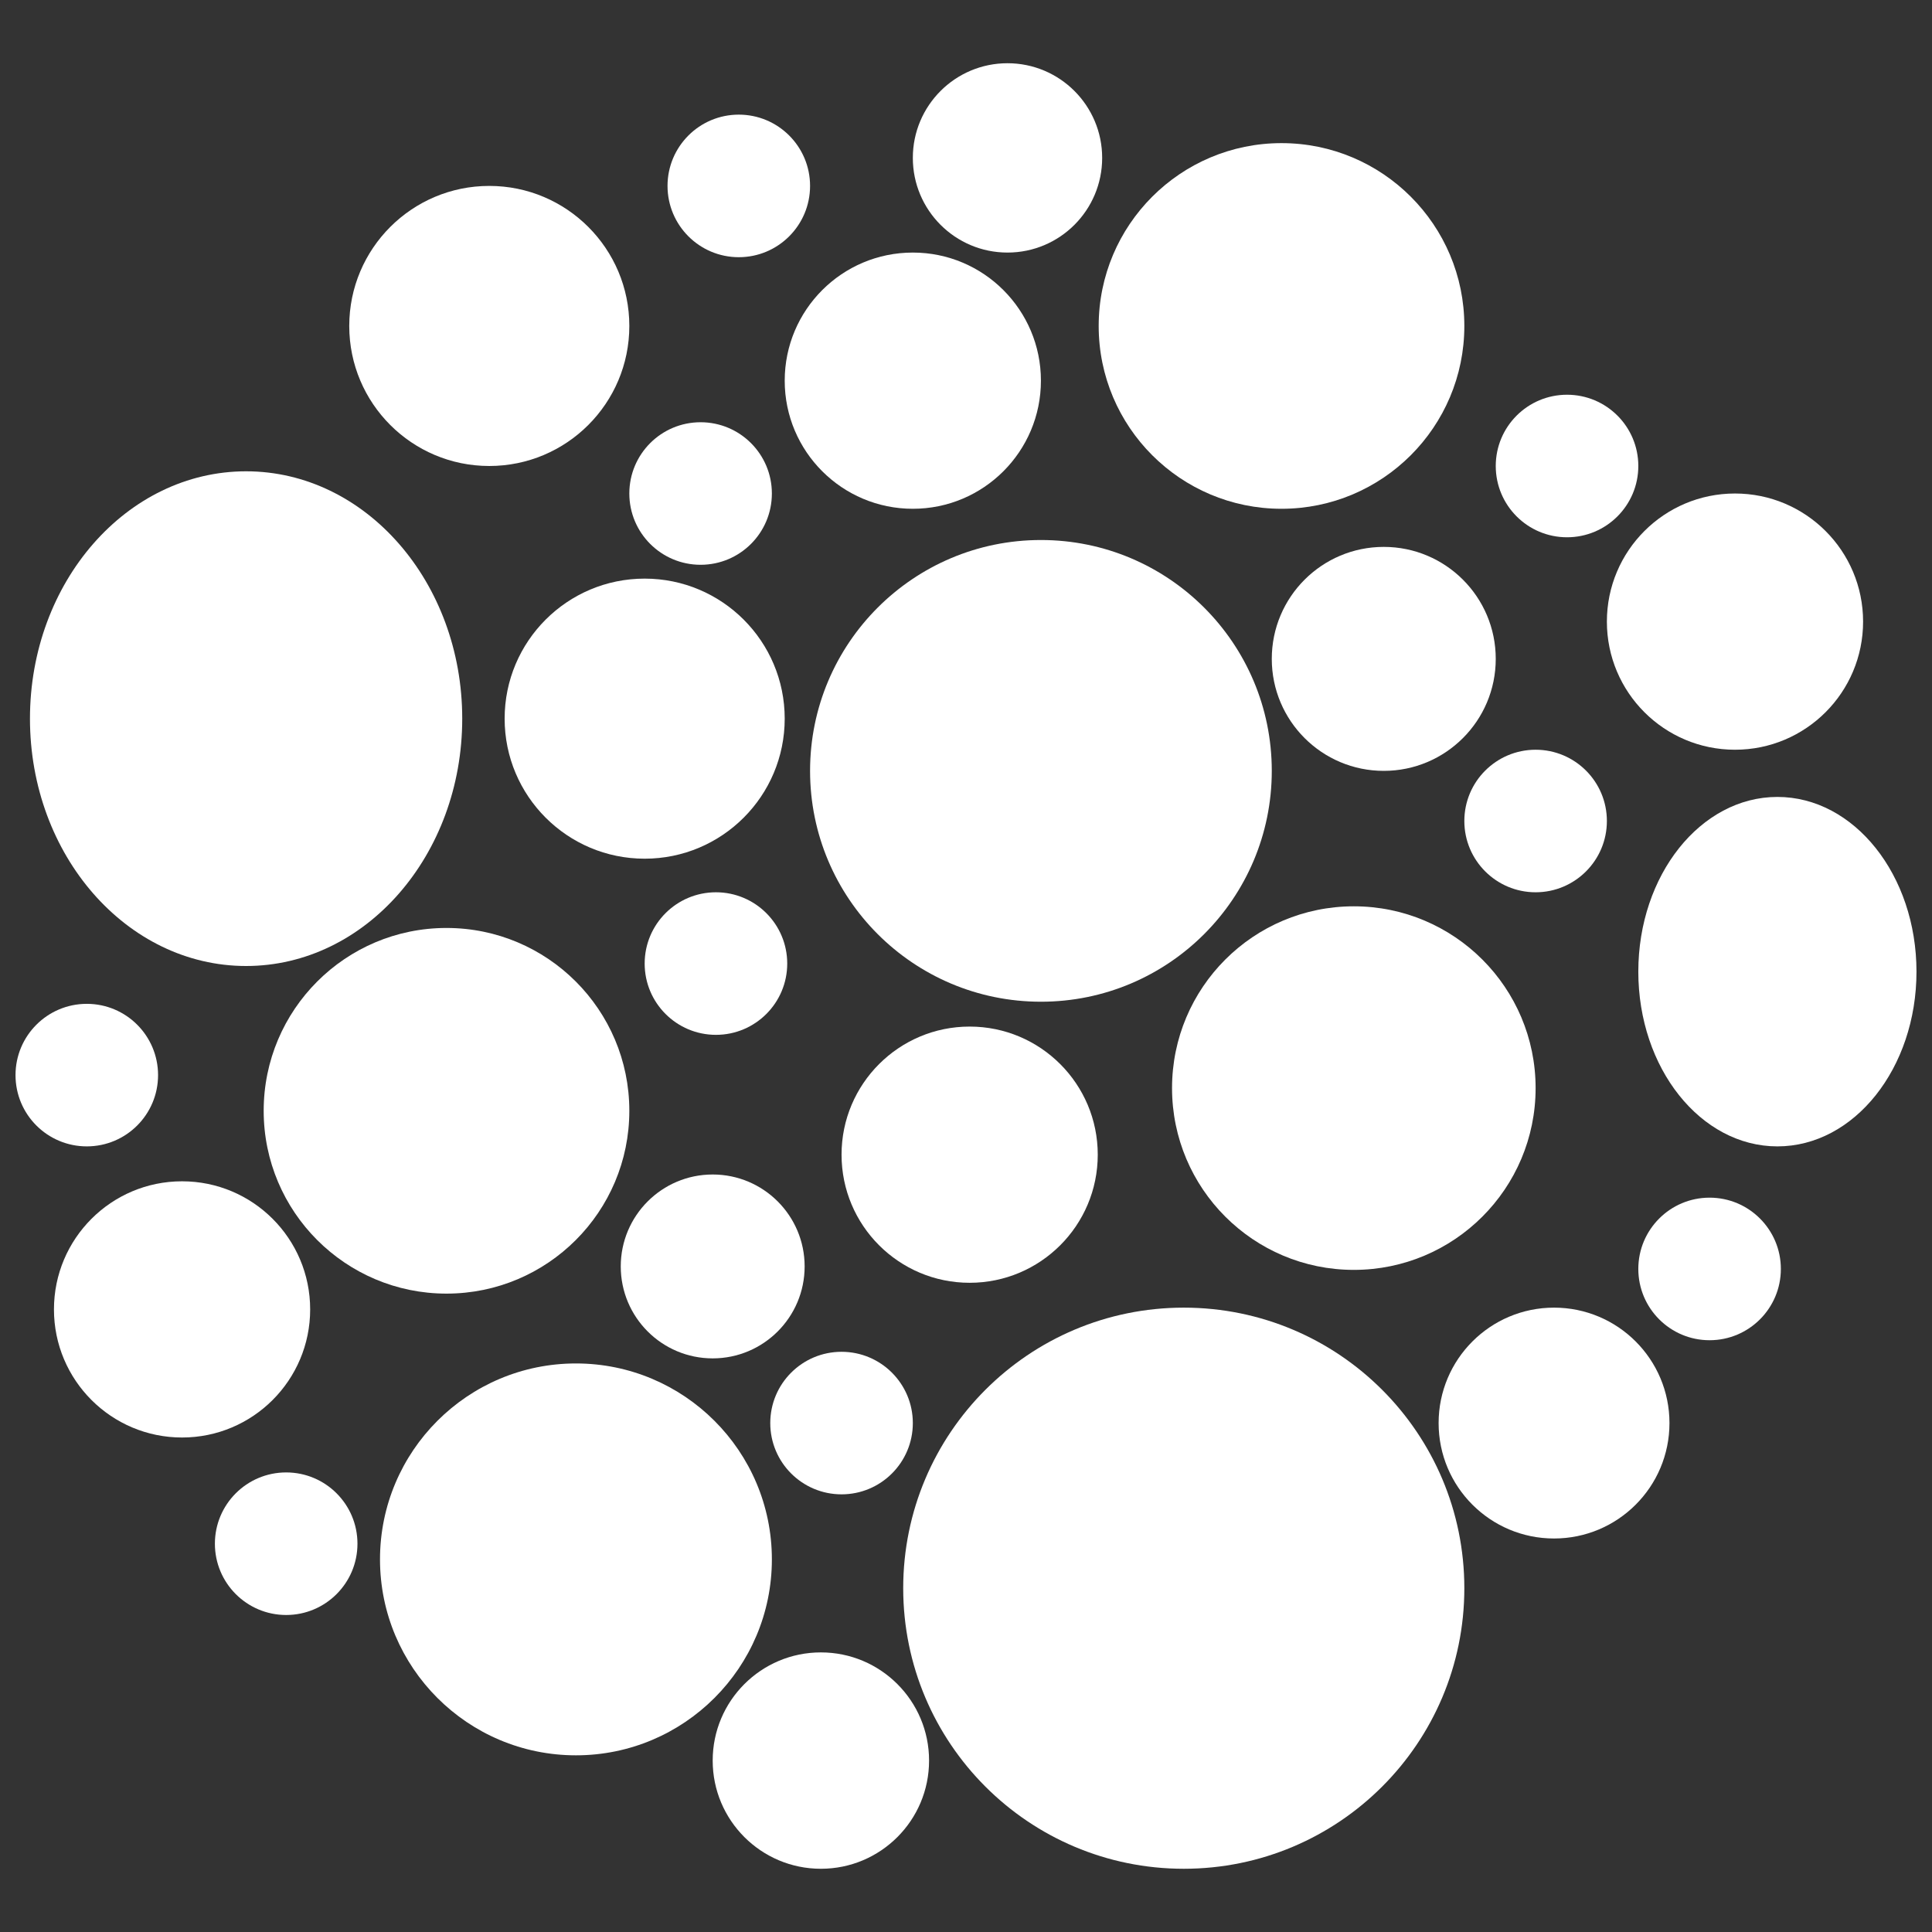
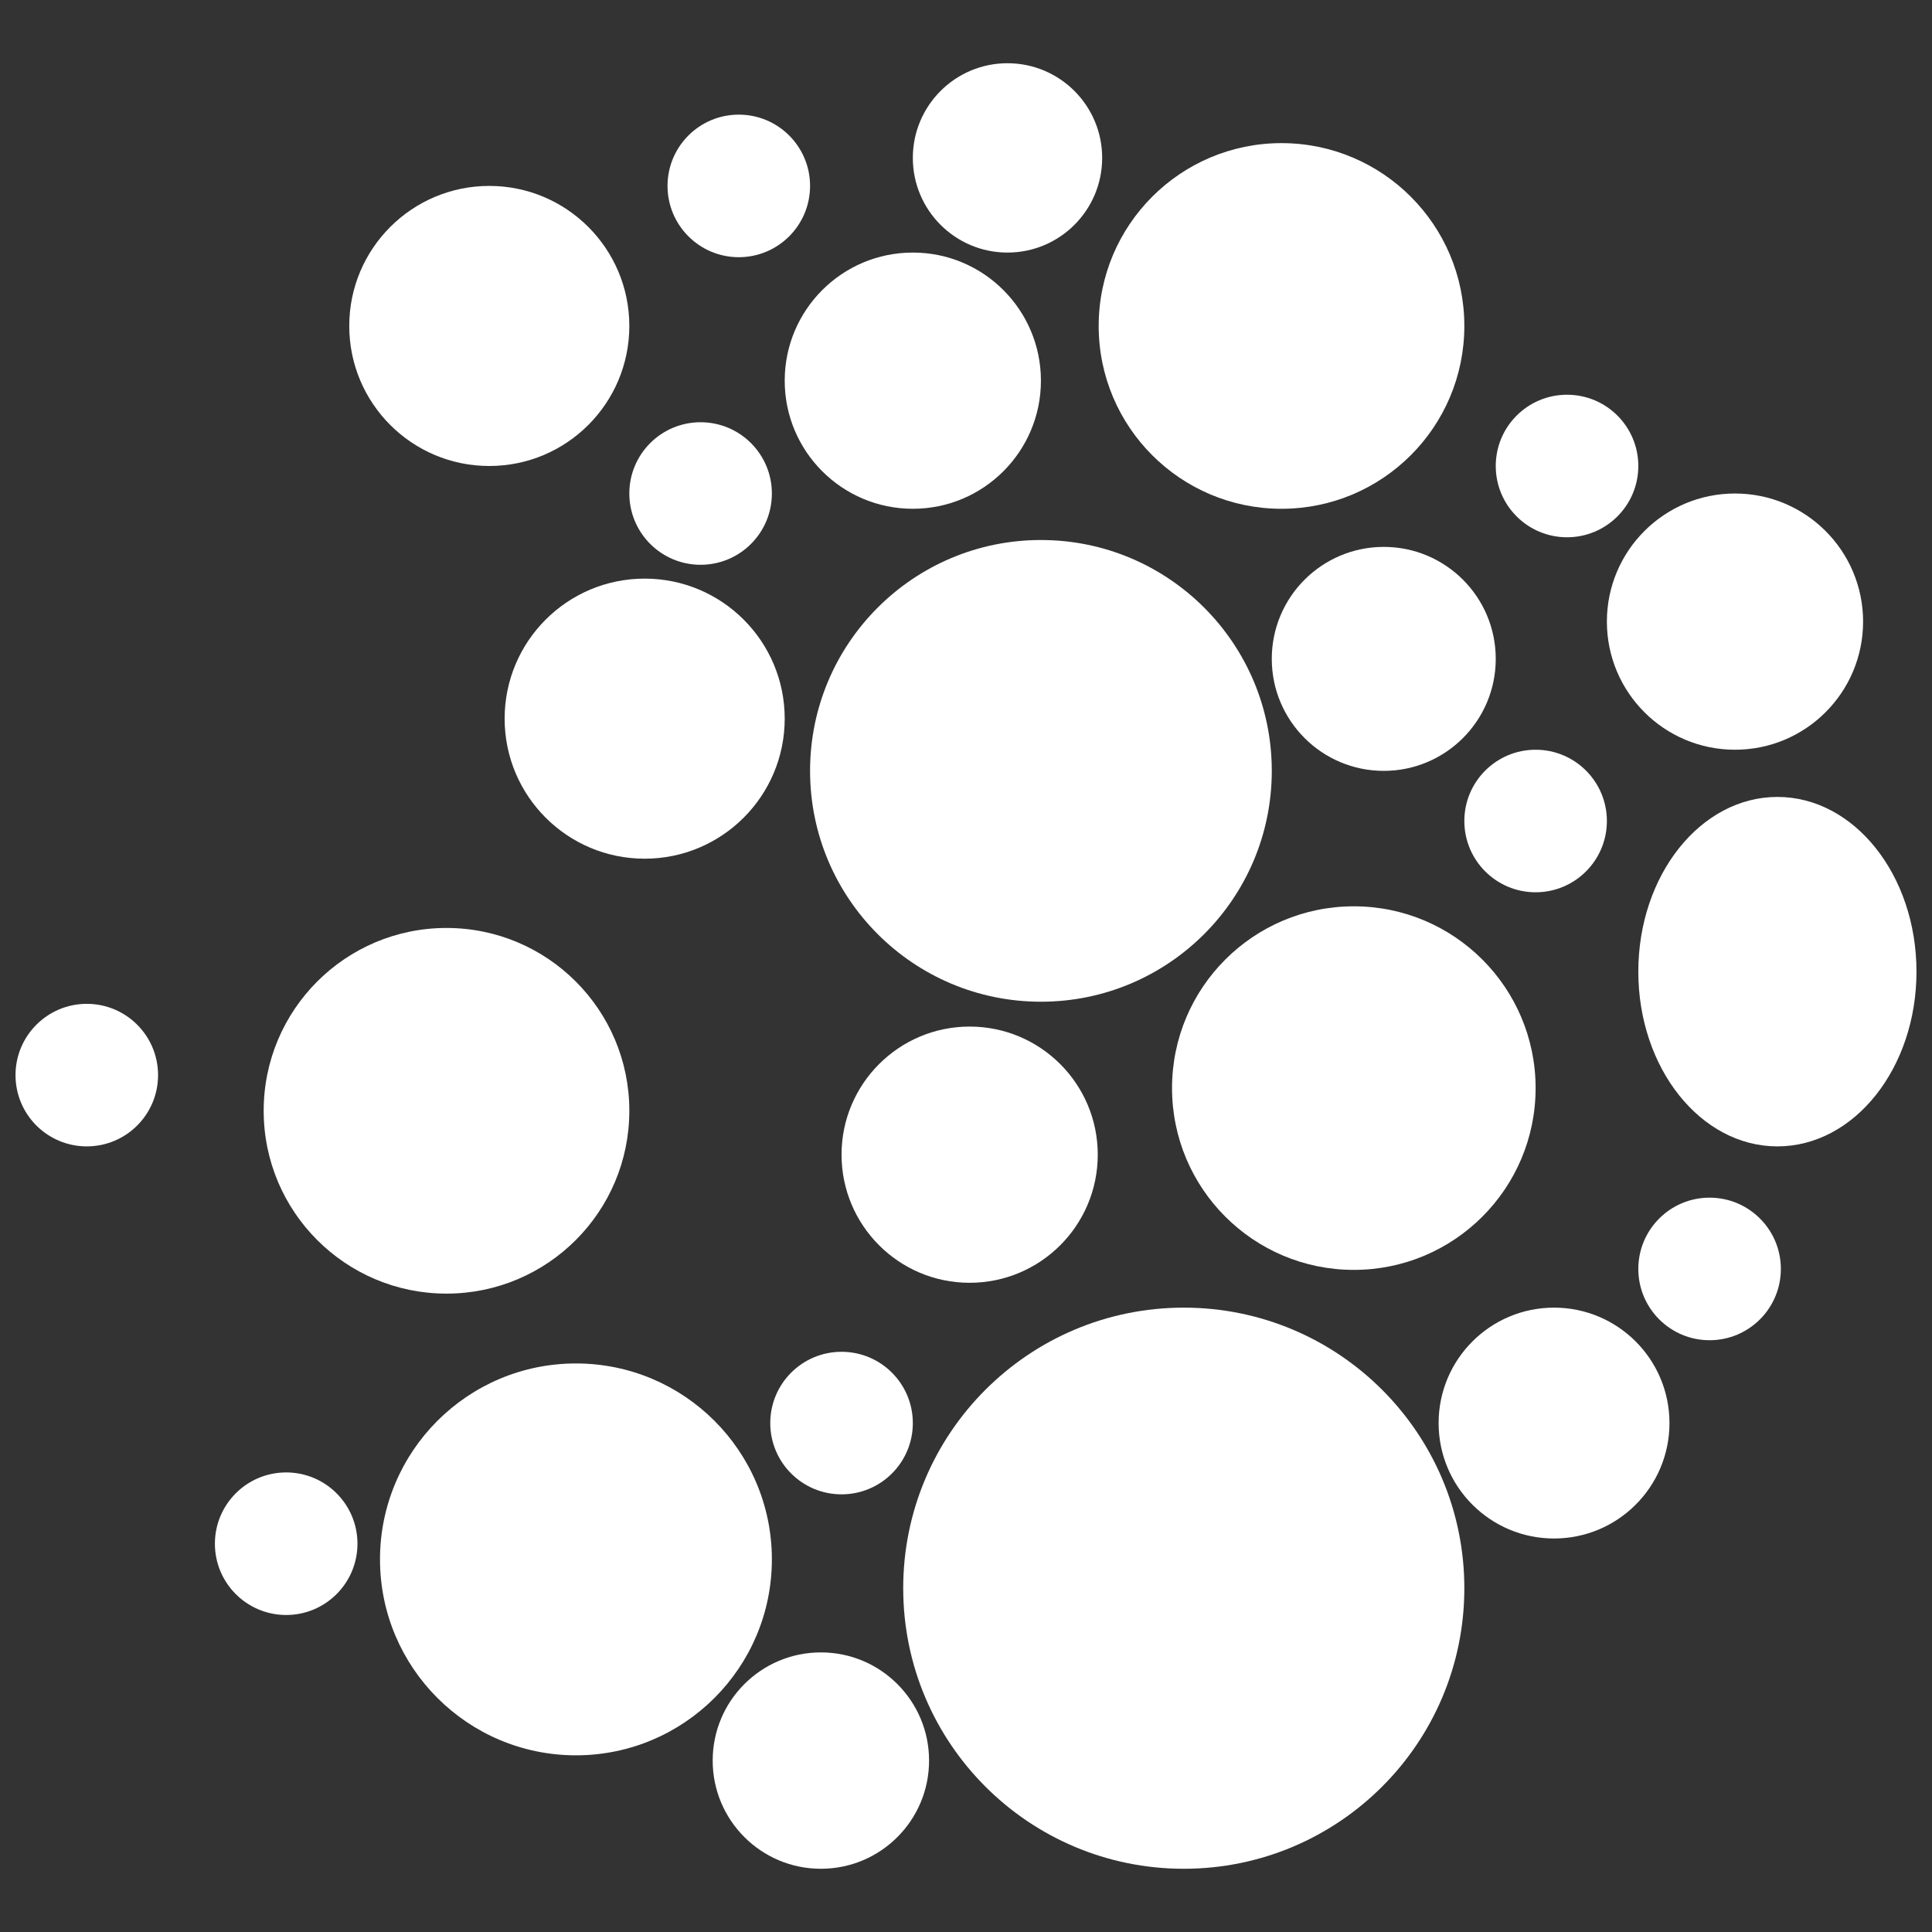
<svg xmlns="http://www.w3.org/2000/svg" version="1.2" preserveAspectRatio="xMidYMid meet" height="500" viewBox="0 0 375 375" zoomAndPan="magnify" width="500">
  <rect x="0" y="0" width="375" height="375" fill="#333333" stroke="none" />
  <defs>
    <clipPath id="f17aa6c940">
      <path d="M 138.332 320.73 L 180.332 320.73 L 180.332 362.727 L 138.332 362.727 Z M 138.332 320.73" />
    </clipPath>
    <clipPath id="8120f2b9b9">
      <path d="M 159.332 320.73 C 147.734 320.73 138.332 330.129 138.332 341.727 C 138.332 353.324 147.734 362.727 159.332 362.727 C 170.93 362.727 180.332 353.324 180.332 341.727 C 180.332 330.129 170.93 320.73 159.332 320.73 Z M 159.332 320.73" />
    </clipPath>
    <clipPath id="0a213551bc">
      <path d="M 73.758 264.645 L 149.82 264.645 L 149.82 340.707 L 73.758 340.707 Z M 73.758 264.645" />
    </clipPath>
    <clipPath id="8c95e23143">
      <path d="M 111.789 264.645 C 90.785 264.645 73.758 281.672 73.758 302.676 C 73.758 323.68 90.785 340.707 111.789 340.707 C 132.793 340.707 149.82 323.68 149.82 302.676 C 149.82 281.672 132.793 264.645 111.789 264.645 Z M 111.789 264.645" />
    </clipPath>
    <clipPath id="dbf02cf461">
      <path d="M 284.227 145.523 L 311.895 145.523 L 311.895 173.191 L 284.227 173.191 Z M 284.227 145.523" />
    </clipPath>
    <clipPath id="5f0c8e654e">
      <path d="M 298.062 145.523 C 290.422 145.523 284.227 151.715 284.227 159.355 C 284.227 166.996 290.422 173.191 298.062 173.191 C 305.703 173.191 311.895 166.996 311.895 159.355 C 311.895 151.715 305.703 145.523 298.062 145.523 Z M 298.062 145.523" />
    </clipPath>
    <clipPath id="6f43905112">
      <path d="M 227.492 175.914 L 298.062 175.914 L 298.062 246.484 L 227.492 246.484 Z M 227.492 175.914" />
    </clipPath>
    <clipPath id="a3d87e4e8c">
      <path d="M 262.777 175.914 C 243.289 175.914 227.492 191.711 227.492 211.199 C 227.492 230.688 243.289 246.484 262.777 246.484 C 282.262 246.484 298.062 230.688 298.062 211.199 C 298.062 191.711 282.262 175.914 262.777 175.914 Z M 262.777 175.914" />
    </clipPath>
    <clipPath id="1b11df4cd6">
      <path d="M 175.312 253.812 L 284.227 253.812 L 284.227 362.727 L 175.312 362.727 Z M 175.312 253.812" />
    </clipPath>
    <clipPath id="15571e9bca">
      <path d="M 229.77 253.812 C 199.691 253.812 175.312 278.195 175.312 308.27 C 175.312 338.348 199.691 362.727 229.77 362.727 C 259.844 362.727 284.227 338.348 284.227 308.27 C 284.227 278.195 259.844 253.812 229.77 253.812 Z M 229.77 253.812" />
    </clipPath>
    <clipPath id="9a6190d156">
      <path d="M 97.949 112.309 L 152.312 112.309 L 152.312 166.672 L 97.949 166.672 Z M 97.949 112.309" />
    </clipPath>
    <clipPath id="6a268fcbf7">
      <path d="M 125.129 112.309 C 110.117 112.309 97.949 124.477 97.949 139.488 C 97.949 154.5 110.117 166.672 125.129 166.672 C 140.141 166.672 152.312 154.5 152.312 139.488 C 152.312 124.477 140.141 112.309 125.129 112.309 Z M 125.129 112.309" />
    </clipPath>
    <clipPath id="62dc0948a3">
      <path d="M 51.18 180.117 L 122.152 180.117 L 122.152 251.09 L 51.18 251.09 Z M 51.18 180.117" />
    </clipPath>
    <clipPath id="40ed1dc05e">
      <path d="M 86.664 180.117 C 67.066 180.117 51.18 196.004 51.18 215.605 C 51.18 235.203 67.066 251.09 86.664 251.09 C 106.262 251.09 122.152 235.203 122.152 215.605 C 122.152 196.004 106.262 180.117 86.664 180.117 Z M 86.664 180.117" />
    </clipPath>
    <clipPath id="05b7795b67">
      <path d="M 279.234 253.812 L 324.043 253.812 L 324.043 298.621 L 279.234 298.621 Z M 279.234 253.812" />
    </clipPath>
    <clipPath id="8b28d0f1a1">
      <path d="M 301.637 253.812 C 289.266 253.812 279.234 263.844 279.234 276.219 C 279.234 288.59 289.266 298.621 301.637 298.621 C 314.012 298.621 324.043 288.59 324.043 276.219 C 324.043 263.844 314.012 253.812 301.637 253.812 Z M 301.637 253.812" />
    </clipPath>
    <clipPath id="11f4edcb42">
      <path d="M 157.234 104.816 L 246.852 104.816 L 246.852 194.434 L 157.234 194.434 Z M 157.234 104.816" />
    </clipPath>
    <clipPath id="88e6dac557">
      <path d="M 202.043 104.816 C 177.297 104.816 157.234 124.875 157.234 149.625 C 157.234 174.371 177.297 194.434 202.043 194.434 C 226.789 194.434 246.852 174.371 246.852 149.625 C 246.852 124.875 226.789 104.816 202.043 104.816 Z M 202.043 104.816" />
    </clipPath>
    <clipPath id="6556727b93">
-       <path d="M 5.816 91.48 L 89.719 91.48 L 89.719 187.512 L 5.816 187.512 Z M 5.816 91.48" />
-     </clipPath>
+       </clipPath>
    <clipPath id="2423d785c3">
      <path d="M 47.766 91.48 C 24.598 91.48 5.816 112.977 5.816 139.488 C 5.816 166.004 24.598 187.5 47.766 187.5 C 70.938 187.5 89.719 166.004 89.719 139.488 C 89.719 112.977 70.938 91.48 47.766 91.48 Z M 47.766 91.48" />
    </clipPath>
    <clipPath id="a3dd976cd2">
      <path d="M 246.852 106.152 L 290.324 106.152 L 290.324 149.625 L 246.852 149.625 Z M 246.852 106.152" />
    </clipPath>
    <clipPath id="04617ff23d">
      <path d="M 268.59 106.152 C 256.582 106.152 246.852 115.883 246.852 127.887 C 246.852 139.891 256.582 149.625 268.59 149.625 C 280.594 149.625 290.324 139.891 290.324 127.887 C 290.324 115.883 280.594 106.152 268.59 106.152 Z M 268.59 106.152" />
    </clipPath>
    <clipPath id="765d740303">
      <path d="M 163.344 199.258 L 213.074 199.258 L 213.074 248.988 L 163.344 248.988 Z M 163.344 199.258" />
    </clipPath>
    <clipPath id="81a556f873">
      <path d="M 188.207 199.258 C 174.477 199.258 163.344 210.391 163.344 224.121 C 163.344 237.855 174.477 248.988 188.207 248.988 C 201.941 248.988 213.074 237.855 213.074 224.121 C 213.074 210.391 201.941 199.258 188.207 199.258 Z M 188.207 199.258" />
    </clipPath>
    <clipPath id="c3aa8e2501">
      <path d="M 317.996 154.684 L 371.988 154.684 L 371.988 222.598 L 317.996 222.598 Z M 317.996 154.684" />
    </clipPath>
    <clipPath id="6b62ce613a">
      <path d="M 344.992 154.684 C 330.082 154.684 317.996 169.867 317.996 188.598 C 317.996 207.328 330.082 222.512 344.992 222.512 C 359.902 222.512 371.988 207.328 371.988 188.598 C 371.988 169.867 359.902 154.684 344.992 154.684 Z M 344.992 154.684" />
    </clipPath>
    <clipPath id="a52cf9f599">
      <path d="M 67.789 36.086 L 122.152 36.086 L 122.152 90.449 L 67.789 90.449 Z M 67.789 36.086" />
    </clipPath>
    <clipPath id="5f57515d0a">
      <path d="M 94.969 36.086 C 79.957 36.086 67.789 48.258 67.789 63.27 C 67.789 78.281 79.957 90.449 94.969 90.449 C 109.98 90.449 122.152 78.281 122.152 63.27 C 122.152 48.258 109.98 36.086 94.969 36.086 Z M 94.969 36.086" />
    </clipPath>
    <clipPath id="ab83ce7618">
-       <path d="M 10.473 229.289 L 60.203 229.289 L 60.203 279.02 L 10.473 279.02 Z M 10.473 229.289" />
-     </clipPath>
+       </clipPath>
    <clipPath id="f6101e6cf1">
      <path d="M 35.336 229.289 C 21.605 229.289 10.473 240.422 10.473 254.156 C 10.473 267.887 21.605 279.02 35.336 279.02 C 49.07 279.02 60.203 267.887 60.203 254.156 C 60.203 240.422 49.07 229.289 35.336 229.289 Z M 35.336 229.289" />
    </clipPath>
    <clipPath id="f428027460">
      <path d="M 152.312 49.023 L 202.043 49.023 L 202.043 98.754 L 152.312 98.754 Z M 152.312 49.023" />
    </clipPath>
    <clipPath id="9a472d6db4">
      <path d="M 177.18 49.023 C 163.445 49.023 152.312 60.156 152.312 73.891 C 152.312 87.621 163.445 98.754 177.18 98.754 C 190.91 98.754 202.043 87.621 202.043 73.891 C 202.043 60.156 190.91 49.023 177.18 49.023 Z M 177.18 49.023" />
    </clipPath>
    <clipPath id="afca05ed8f">
      <path d="M 311.895 95.789 L 361.625 95.789 L 361.625 145.523 L 311.895 145.523 Z M 311.895 95.789" />
    </clipPath>
    <clipPath id="da95e32191">
      <path d="M 336.762 95.789 C 323.027 95.789 311.895 106.922 311.895 120.656 C 311.895 134.391 323.027 145.523 336.762 145.523 C 350.496 145.523 361.625 134.391 361.625 120.656 C 361.625 106.922 350.496 95.789 336.762 95.789 Z M 336.762 95.789" />
    </clipPath>
    <clipPath id="e2782abad4">
      <path d="M 3.012 194.844 L 30.68 194.844 L 30.68 222.512 L 3.012 222.512 Z M 3.012 194.844" />
    </clipPath>
    <clipPath id="db1dea7eed">
      <path d="M 16.848 194.844 C 9.203 194.844 3.012 201.039 3.012 208.68 C 3.012 216.32 9.203 222.512 16.848 222.512 C 24.488 222.512 30.68 216.32 30.68 208.68 C 30.68 201.039 24.488 194.844 16.848 194.844 Z M 16.848 194.844" />
    </clipPath>
    <clipPath id="d5e43351fa">
      <path d="M 41.711 285.797 L 69.383 285.797 L 69.383 313.469 L 41.711 313.469 Z M 41.711 285.797" />
    </clipPath>
    <clipPath id="05c0436c3b">
      <path d="M 55.547 285.797 C 47.906 285.797 41.711 291.992 41.711 299.633 C 41.711 307.273 47.906 313.469 55.547 313.469 C 63.188 313.469 69.383 307.273 69.383 299.633 C 69.383 291.992 63.188 285.797 55.547 285.797 Z M 55.547 285.797" />
    </clipPath>
    <clipPath id="16b1dbc72c">
      <path d="M 213.254 27.781 L 284.227 27.781 L 284.227 98.754 L 213.254 98.754 Z M 213.254 27.781" />
    </clipPath>
    <clipPath id="7b9eb3d394">
      <path d="M 248.738 27.781 C 229.141 27.781 213.254 43.672 213.254 63.27 C 213.254 82.867 229.141 98.754 248.738 98.754 C 268.34 98.754 284.227 82.867 284.227 63.27 C 284.227 43.672 268.34 27.781 248.738 27.781 Z M 248.738 27.781" />
    </clipPath>
    <clipPath id="6311551ce1">
      <path d="M 129.566 22.25 L 157.234 22.25 L 157.234 49.922 L 129.566 49.922 Z M 129.566 22.25" />
    </clipPath>
    <clipPath id="f320e6d64d">
      <path d="M 143.398 22.25 C 135.758 22.25 129.566 28.445 129.566 36.086 C 129.566 43.727 135.758 49.922 143.398 49.922 C 151.039 49.922 157.234 43.727 157.234 36.086 C 157.234 28.445 151.039 22.25 143.398 22.25 Z M 143.398 22.25" />
    </clipPath>
    <clipPath id="23073401bd">
      <path d="M 177.18 12.273 L 213.93 12.273 L 213.93 49.023 L 177.18 49.023 Z M 177.18 12.273" />
    </clipPath>
    <clipPath id="1f81441a69">
      <path d="M 195.555 12.273 C 185.406 12.273 177.18 20.5 177.18 30.648 C 177.18 40.797 185.406 49.023 195.555 49.023 C 205.703 49.023 213.93 40.797 213.93 30.648 C 213.93 20.5 205.703 12.273 195.555 12.273 Z M 195.555 12.273" />
    </clipPath>
    <clipPath id="7843004004">
      <path d="M 122.152 81.957 L 149.82 81.957 L 149.82 109.625 L 122.152 109.625 Z M 122.152 81.957" />
    </clipPath>
    <clipPath id="8884f58f02">
      <path d="M 135.984 81.957 C 128.344 81.957 122.152 88.148 122.152 95.789 C 122.152 103.434 128.344 109.625 135.984 109.625 C 143.625 109.625 149.82 103.434 149.82 95.789 C 149.82 88.148 143.625 81.957 135.984 81.957 Z M 135.984 81.957" />
    </clipPath>
    <clipPath id="8cd0f481e6">
      <path d="M 125.129 173.191 L 152.801 173.191 L 152.801 200.863 L 125.129 200.863 Z M 125.129 173.191" />
    </clipPath>
    <clipPath id="8229a9ac1b">
-       <path d="M 138.965 173.191 C 131.324 173.191 125.129 179.387 125.129 187.027 C 125.129 194.668 131.324 200.863 138.965 200.863 C 146.605 200.863 152.801 194.668 152.801 187.027 C 152.801 179.387 146.605 173.191 138.965 173.191 Z M 138.965 173.191" />
-     </clipPath>
+       </clipPath>
    <clipPath id="063498a439">
      <path d="M 120.488 227.969 L 156.18 227.969 L 156.18 263.66 L 120.488 263.66 Z M 120.488 227.969" />
    </clipPath>
    <clipPath id="41906d5998">
-       <path d="M 138.332 227.969 C 128.477 227.969 120.488 235.957 120.488 245.812 C 120.488 255.672 128.477 263.66 138.332 263.66 C 148.188 263.66 156.18 255.672 156.18 245.812 C 156.18 235.957 148.188 227.969 138.332 227.969 Z M 138.332 227.969" />
-     </clipPath>
+       </clipPath>
    <clipPath id="40c81c461a">
      <path d="M 290.324 76.617 L 317.996 76.617 L 317.996 104.285 L 290.324 104.285 Z M 290.324 76.617" />
    </clipPath>
    <clipPath id="a2ce3f82fe">
      <path d="M 304.16 76.617 C 296.52 76.617 290.324 82.809 290.324 90.449 C 290.324 98.09 296.52 104.285 304.16 104.285 C 311.801 104.285 317.996 98.09 317.996 90.449 C 317.996 82.809 311.801 76.617 304.16 76.617 Z M 304.16 76.617" />
    </clipPath>
    <clipPath id="85fbea6d1f">
      <path d="M 149.508 262.383 L 177.18 262.383 L 177.18 290.051 L 149.508 290.051 Z M 149.508 262.383" />
    </clipPath>
    <clipPath id="679b333231">
      <path d="M 163.344 262.383 C 155.703 262.383 149.508 268.574 149.508 276.219 C 149.508 283.859 155.703 290.051 163.344 290.051 C 170.984 290.051 177.18 283.859 177.18 276.219 C 177.18 268.574 170.984 262.383 163.344 262.383 Z M 163.344 262.383" />
    </clipPath>
    <clipPath id="fbf1a4b4d8">
      <path d="M 317.996 232.465 L 345.664 232.465 L 345.664 260.137 L 317.996 260.137 Z M 317.996 232.465" />
    </clipPath>
    <clipPath id="5f245b63c2">
      <path d="M 331.828 232.465 C 324.188 232.465 317.996 238.66 317.996 246.301 C 317.996 253.941 324.188 260.137 331.828 260.137 C 339.469 260.137 345.664 253.941 345.664 246.301 C 345.664 238.66 339.469 232.465 331.828 232.465 Z M 331.828 232.465" />
    </clipPath>
  </defs>
  <g id="198250029f">
    <g clip-path="url(#f17aa6c940)" clip-rule="nonzero">
      <g clip-path="url(#8120f2b9b9)" clip-rule="nonzero">
        <path d="M 138.332 320.73 L 180.332 320.73 L 180.332 362.727 L 138.332 362.727 Z M 138.332 320.73" style="stroke:none;fill-rule:nonzero;fill:#ffffff;fill-opacity:1;" />
      </g>
    </g>
    <g clip-path="url(#0a213551bc)" clip-rule="nonzero">
      <g clip-path="url(#8c95e23143)" clip-rule="nonzero">
        <path d="M 73.758 264.645 L 149.82 264.645 L 149.82 340.707 L 73.758 340.707 Z M 73.758 264.645" style="stroke:none;fill-rule:nonzero;fill:#ffffff;fill-opacity:1;" />
      </g>
    </g>
    <g clip-path="url(#dbf02cf461)" clip-rule="nonzero">
      <g clip-path="url(#5f0c8e654e)" clip-rule="nonzero">
        <path d="M 284.227 145.523 L 311.895 145.523 L 311.895 173.191 L 284.227 173.191 Z M 284.227 145.523" style="stroke:none;fill-rule:nonzero;fill:#ffffff;fill-opacity:1;" />
      </g>
    </g>
    <g clip-path="url(#6f43905112)" clip-rule="nonzero">
      <g clip-path="url(#a3d87e4e8c)" clip-rule="nonzero">
        <path d="M 227.492 175.914 L 298.062 175.914 L 298.062 246.484 L 227.492 246.484 Z M 227.492 175.914" style="stroke:none;fill-rule:nonzero;fill:#ffffff;fill-opacity:1;" />
      </g>
    </g>
    <g clip-path="url(#1b11df4cd6)" clip-rule="nonzero">
      <g clip-path="url(#15571e9bca)" clip-rule="nonzero">
        <path d="M 175.312 253.812 L 284.227 253.812 L 284.227 362.727 L 175.312 362.727 Z M 175.312 253.812" style="stroke:none;fill-rule:nonzero;fill:#ffffff;fill-opacity:1;" />
      </g>
    </g>
    <g clip-path="url(#9a6190d156)" clip-rule="nonzero">
      <g clip-path="url(#6a268fcbf7)" clip-rule="nonzero">
        <path d="M 97.949 112.309 L 152.312 112.309 L 152.312 166.672 L 97.949 166.672 Z M 97.949 112.309" style="stroke:none;fill-rule:nonzero;fill:#ffffff;fill-opacity:1;" />
      </g>
    </g>
    <g clip-path="url(#62dc0948a3)" clip-rule="nonzero">
      <g clip-path="url(#40ed1dc05e)" clip-rule="nonzero">
        <path d="M 51.18 180.117 L 122.152 180.117 L 122.152 251.09 L 51.18 251.09 Z M 51.18 180.117" style="stroke:none;fill-rule:nonzero;fill:#ffffff;fill-opacity:1;" />
      </g>
    </g>
    <g clip-path="url(#05b7795b67)" clip-rule="nonzero">
      <g clip-path="url(#8b28d0f1a1)" clip-rule="nonzero">
        <path d="M 279.234 253.812 L 324.043 253.812 L 324.043 298.621 L 279.234 298.621 Z M 279.234 253.812" style="stroke:none;fill-rule:nonzero;fill:#ffffff;fill-opacity:1;" />
      </g>
    </g>
    <g clip-path="url(#11f4edcb42)" clip-rule="nonzero">
      <g clip-path="url(#88e6dac557)" clip-rule="nonzero">
        <path d="M 157.234 104.816 L 246.852 104.816 L 246.852 194.434 L 157.234 194.434 Z M 157.234 104.816" style="stroke:none;fill-rule:nonzero;fill:#ffffff;fill-opacity:1;" />
      </g>
    </g>
    <g clip-path="url(#6556727b93)" clip-rule="nonzero">
      <g clip-path="url(#2423d785c3)" clip-rule="nonzero">
        <path d="M 5.816 91.48 L 89.719 91.48 L 89.719 187.512 L 5.816 187.512 Z M 5.816 91.48" style="stroke:none;fill-rule:nonzero;fill:#ffffff;fill-opacity:1;" />
      </g>
    </g>
    <g clip-path="url(#a3dd976cd2)" clip-rule="nonzero">
      <g clip-path="url(#04617ff23d)" clip-rule="nonzero">
        <path d="M 246.852 106.152 L 290.324 106.152 L 290.324 149.625 L 246.852 149.625 Z M 246.852 106.152" style="stroke:none;fill-rule:nonzero;fill:#ffffff;fill-opacity:1;" />
      </g>
    </g>
    <g clip-path="url(#765d740303)" clip-rule="nonzero">
      <g clip-path="url(#81a556f873)" clip-rule="nonzero">
        <path d="M 163.344 199.258 L 213.074 199.258 L 213.074 248.988 L 163.344 248.988 Z M 163.344 199.258" style="stroke:none;fill-rule:nonzero;fill:#ffffff;fill-opacity:1;" />
      </g>
    </g>
    <g clip-path="url(#c3aa8e2501)" clip-rule="nonzero">
      <g clip-path="url(#6b62ce613a)" clip-rule="nonzero">
        <path d="M 317.996 154.684 L 371.988 154.684 L 371.988 222.598 L 317.996 222.598 Z M 317.996 154.684" style="stroke:none;fill-rule:nonzero;fill:#ffffff;fill-opacity:1;" />
      </g>
    </g>
    <g clip-path="url(#a52cf9f599)" clip-rule="nonzero">
      <g clip-path="url(#5f57515d0a)" clip-rule="nonzero">
        <path d="M 67.789 36.086 L 122.152 36.086 L 122.152 90.449 L 67.789 90.449 Z M 67.789 36.086" style="stroke:none;fill-rule:nonzero;fill:#ffffff;fill-opacity:1;" />
      </g>
    </g>
    <g clip-path="url(#ab83ce7618)" clip-rule="nonzero">
      <g clip-path="url(#f6101e6cf1)" clip-rule="nonzero">
        <path d="M 10.473 229.289 L 60.203 229.289 L 60.203 279.02 L 10.473 279.02 Z M 10.473 229.289" style="stroke:none;fill-rule:nonzero;fill:#ffffff;fill-opacity:1;" />
      </g>
    </g>
    <g clip-path="url(#f428027460)" clip-rule="nonzero">
      <g clip-path="url(#9a472d6db4)" clip-rule="nonzero">
        <path d="M 152.312 49.023 L 202.043 49.023 L 202.043 98.754 L 152.312 98.754 Z M 152.312 49.023" style="stroke:none;fill-rule:nonzero;fill:#ffffff;fill-opacity:1;" />
      </g>
    </g>
    <g clip-path="url(#afca05ed8f)" clip-rule="nonzero">
      <g clip-path="url(#da95e32191)" clip-rule="nonzero">
        <path d="M 311.895 95.789 L 361.625 95.789 L 361.625 145.523 L 311.895 145.523 Z M 311.895 95.789" style="stroke:none;fill-rule:nonzero;fill:#ffffff;fill-opacity:1;" />
      </g>
    </g>
    <g clip-path="url(#e2782abad4)" clip-rule="nonzero">
      <g clip-path="url(#db1dea7eed)" clip-rule="nonzero">
        <path d="M 3.012 194.844 L 30.68 194.844 L 30.68 222.512 L 3.012 222.512 Z M 3.012 194.844" style="stroke:none;fill-rule:nonzero;fill:#ffffff;fill-opacity:1;" />
      </g>
    </g>
    <g clip-path="url(#d5e43351fa)" clip-rule="nonzero">
      <g clip-path="url(#05c0436c3b)" clip-rule="nonzero">
        <path d="M 41.711 285.797 L 69.383 285.797 L 69.383 313.469 L 41.711 313.469 Z M 41.711 285.797" style="stroke:none;fill-rule:nonzero;fill:#ffffff;fill-opacity:1;" />
      </g>
    </g>
    <g clip-path="url(#16b1dbc72c)" clip-rule="nonzero">
      <g clip-path="url(#7b9eb3d394)" clip-rule="nonzero">
        <path d="M 213.254 27.781 L 284.227 27.781 L 284.227 98.754 L 213.254 98.754 Z M 213.254 27.781" style="stroke:none;fill-rule:nonzero;fill:#ffffff;fill-opacity:1;" />
      </g>
    </g>
    <g clip-path="url(#6311551ce1)" clip-rule="nonzero">
      <g clip-path="url(#f320e6d64d)" clip-rule="nonzero">
        <path d="M 129.566 22.25 L 157.234 22.25 L 157.234 49.922 L 129.566 49.922 Z M 129.566 22.25" style="stroke:none;fill-rule:nonzero;fill:#ffffff;fill-opacity:1;" />
      </g>
    </g>
    <g clip-path="url(#23073401bd)" clip-rule="nonzero">
      <g clip-path="url(#1f81441a69)" clip-rule="nonzero">
        <path d="M 177.18 12.273 L 213.93 12.273 L 213.93 49.023 L 177.18 49.023 Z M 177.18 12.273" style="stroke:none;fill-rule:nonzero;fill:#ffffff;fill-opacity:1;" />
      </g>
    </g>
    <g clip-path="url(#7843004004)" clip-rule="nonzero">
      <g clip-path="url(#8884f58f02)" clip-rule="nonzero">
        <path d="M 122.152 81.957 L 149.82 81.957 L 149.82 109.625 L 122.152 109.625 Z M 122.152 81.957" style="stroke:none;fill-rule:nonzero;fill:#ffffff;fill-opacity:1;" />
      </g>
    </g>
    <g clip-path="url(#8cd0f481e6)" clip-rule="nonzero">
      <g clip-path="url(#8229a9ac1b)" clip-rule="nonzero">
        <path d="M 125.129 173.191 L 152.801 173.191 L 152.801 200.863 L 125.129 200.863 Z M 125.129 173.191" style="stroke:none;fill-rule:nonzero;fill:#ffffff;fill-opacity:1;" />
      </g>
    </g>
    <g clip-path="url(#063498a439)" clip-rule="nonzero">
      <g clip-path="url(#41906d5998)" clip-rule="nonzero">
        <path d="M 120.488 227.969 L 156.18 227.969 L 156.18 263.66 L 120.488 263.66 Z M 120.488 227.969" style="stroke:none;fill-rule:nonzero;fill:#ffffff;fill-opacity:1;" />
      </g>
    </g>
    <g clip-path="url(#40c81c461a)" clip-rule="nonzero">
      <g clip-path="url(#a2ce3f82fe)" clip-rule="nonzero">
        <path d="M 290.324 76.617 L 317.996 76.617 L 317.996 104.285 L 290.324 104.285 Z M 290.324 76.617" style="stroke:none;fill-rule:nonzero;fill:#ffffff;fill-opacity:1;" />
      </g>
    </g>
    <g clip-path="url(#85fbea6d1f)" clip-rule="nonzero">
      <g clip-path="url(#679b333231)" clip-rule="nonzero">
        <path d="M 149.508 262.383 L 177.18 262.383 L 177.18 290.051 L 149.508 290.051 Z M 149.508 262.383" style="stroke:none;fill-rule:nonzero;fill:#ffffff;fill-opacity:1;" />
      </g>
    </g>
    <g clip-path="url(#fbf1a4b4d8)" clip-rule="nonzero">
      <g clip-path="url(#5f245b63c2)" clip-rule="nonzero">
        <path d="M 317.996 232.465 L 345.664 232.465 L 345.664 260.137 L 317.996 260.137 Z M 317.996 232.465" style="stroke:none;fill-rule:nonzero;fill:#ffffff;fill-opacity:1;" />
      </g>
    </g>
  </g>
</svg>